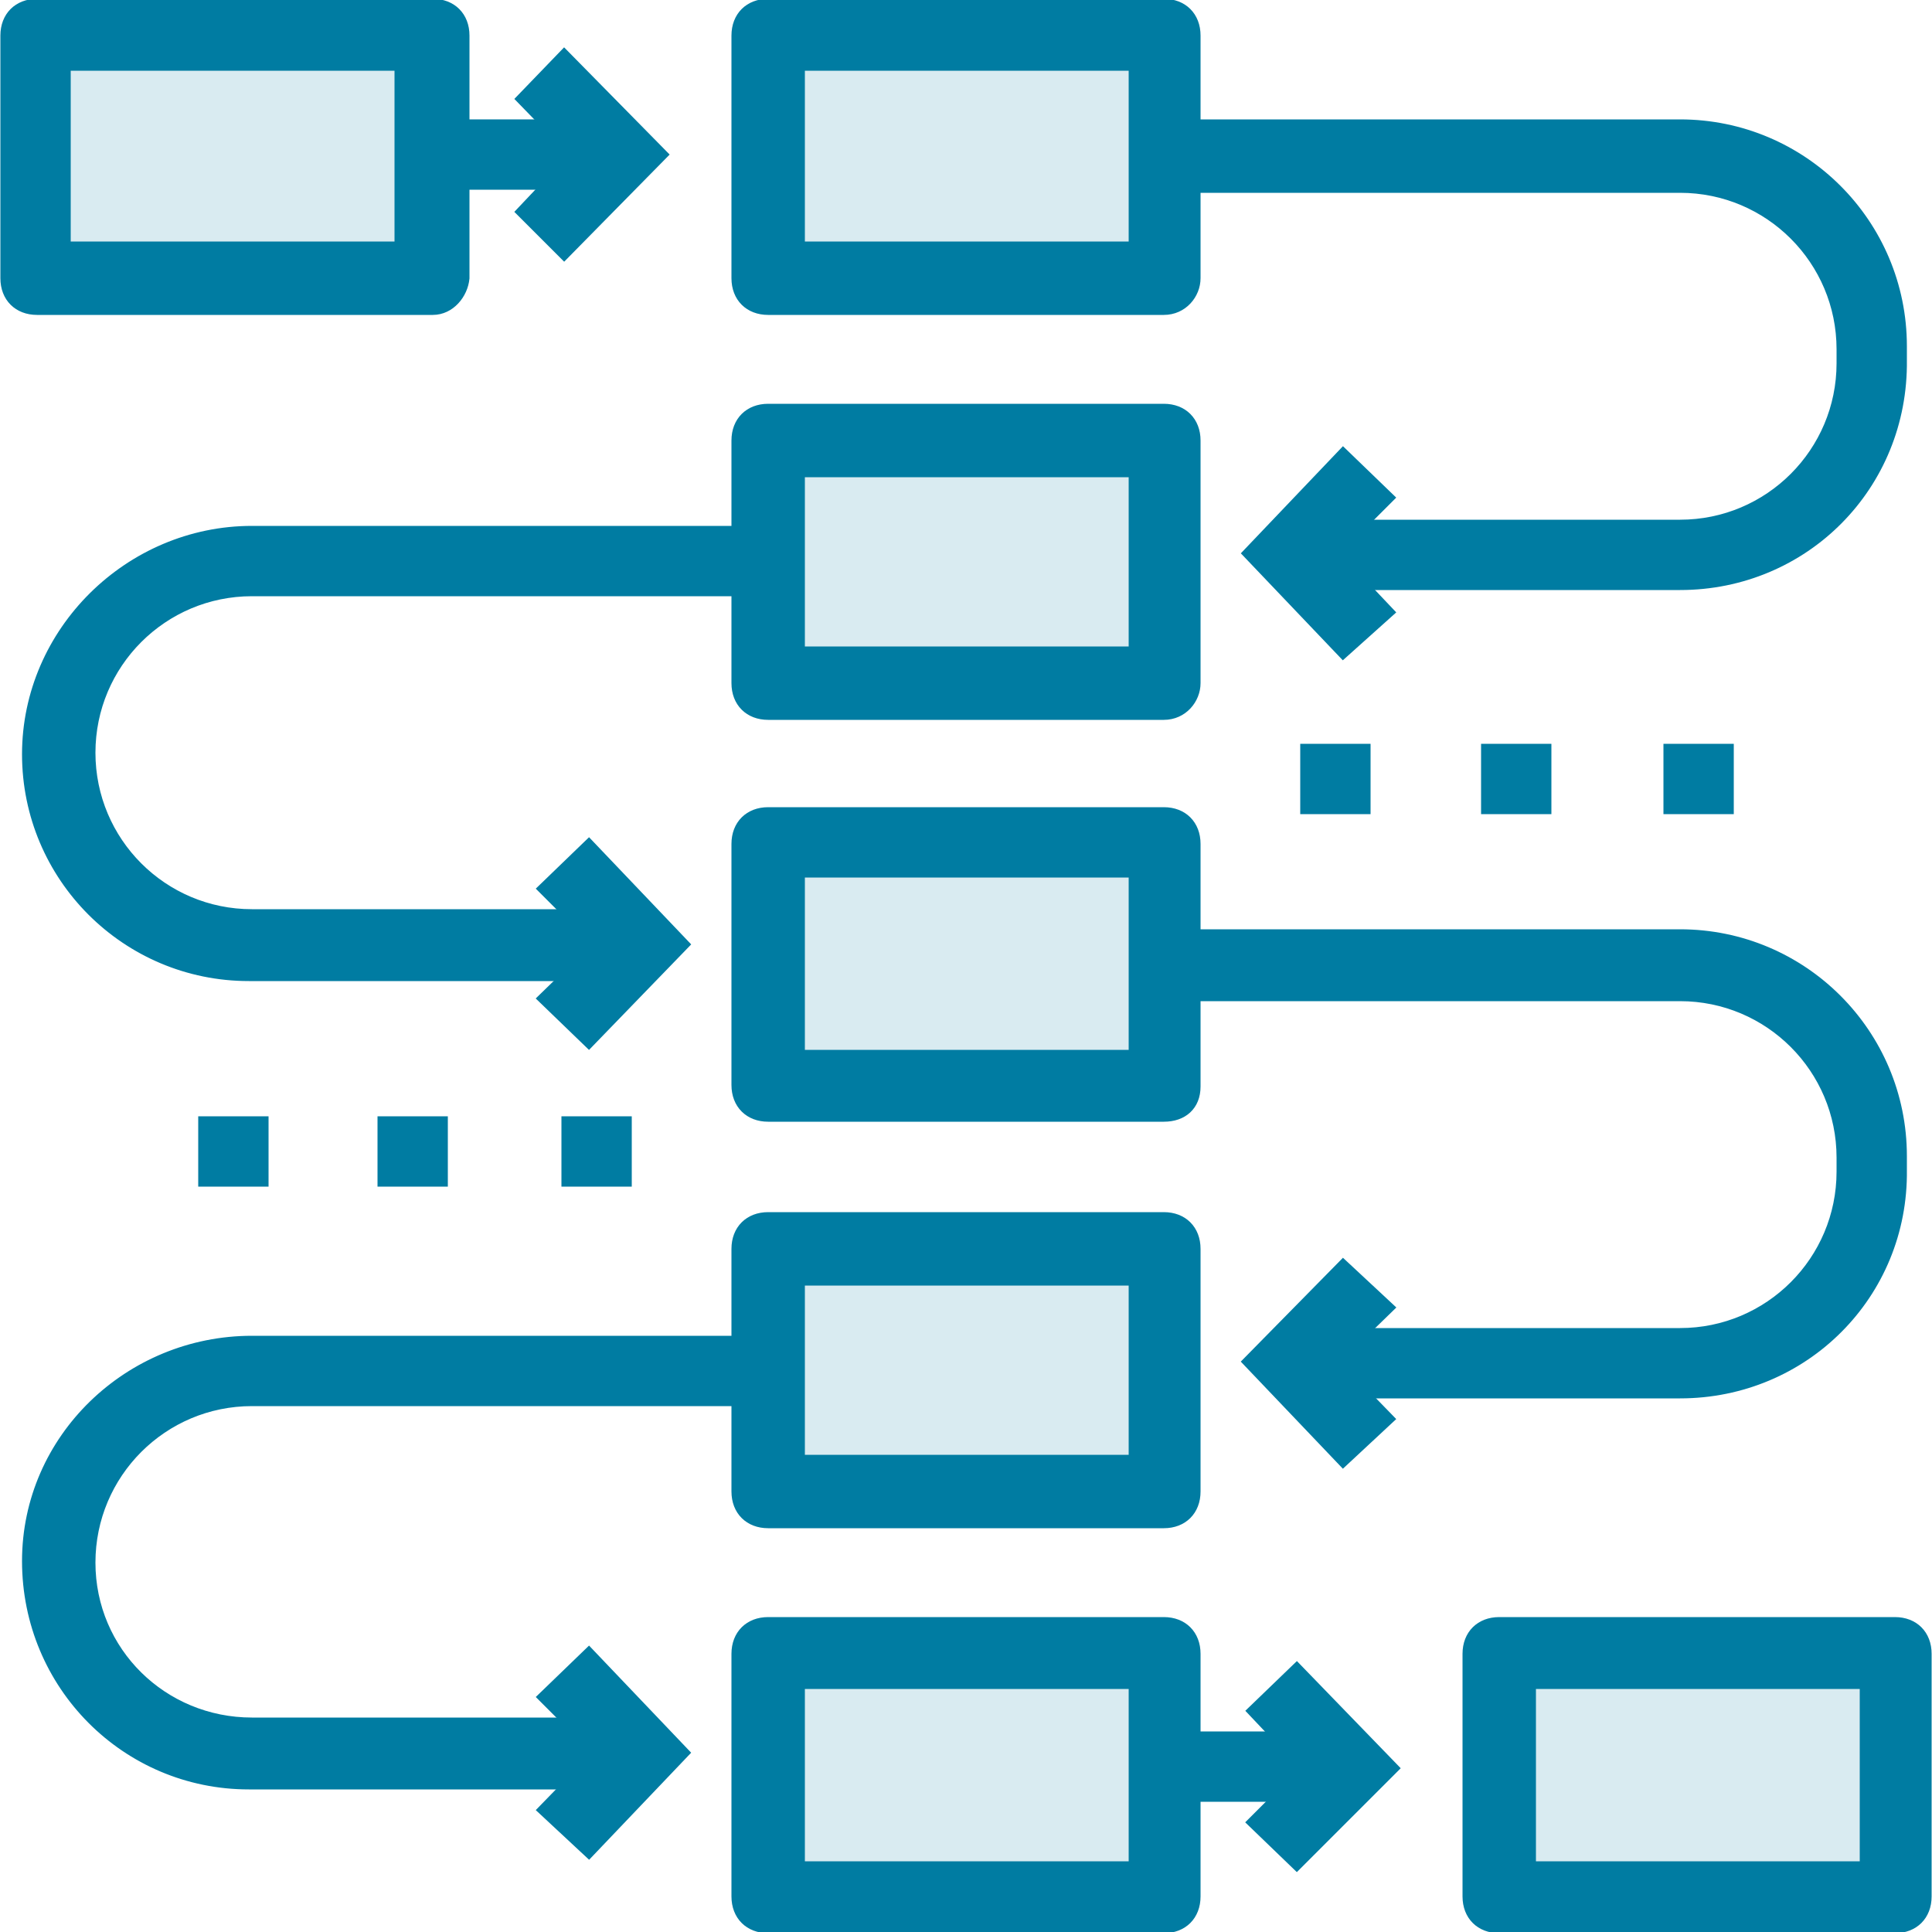
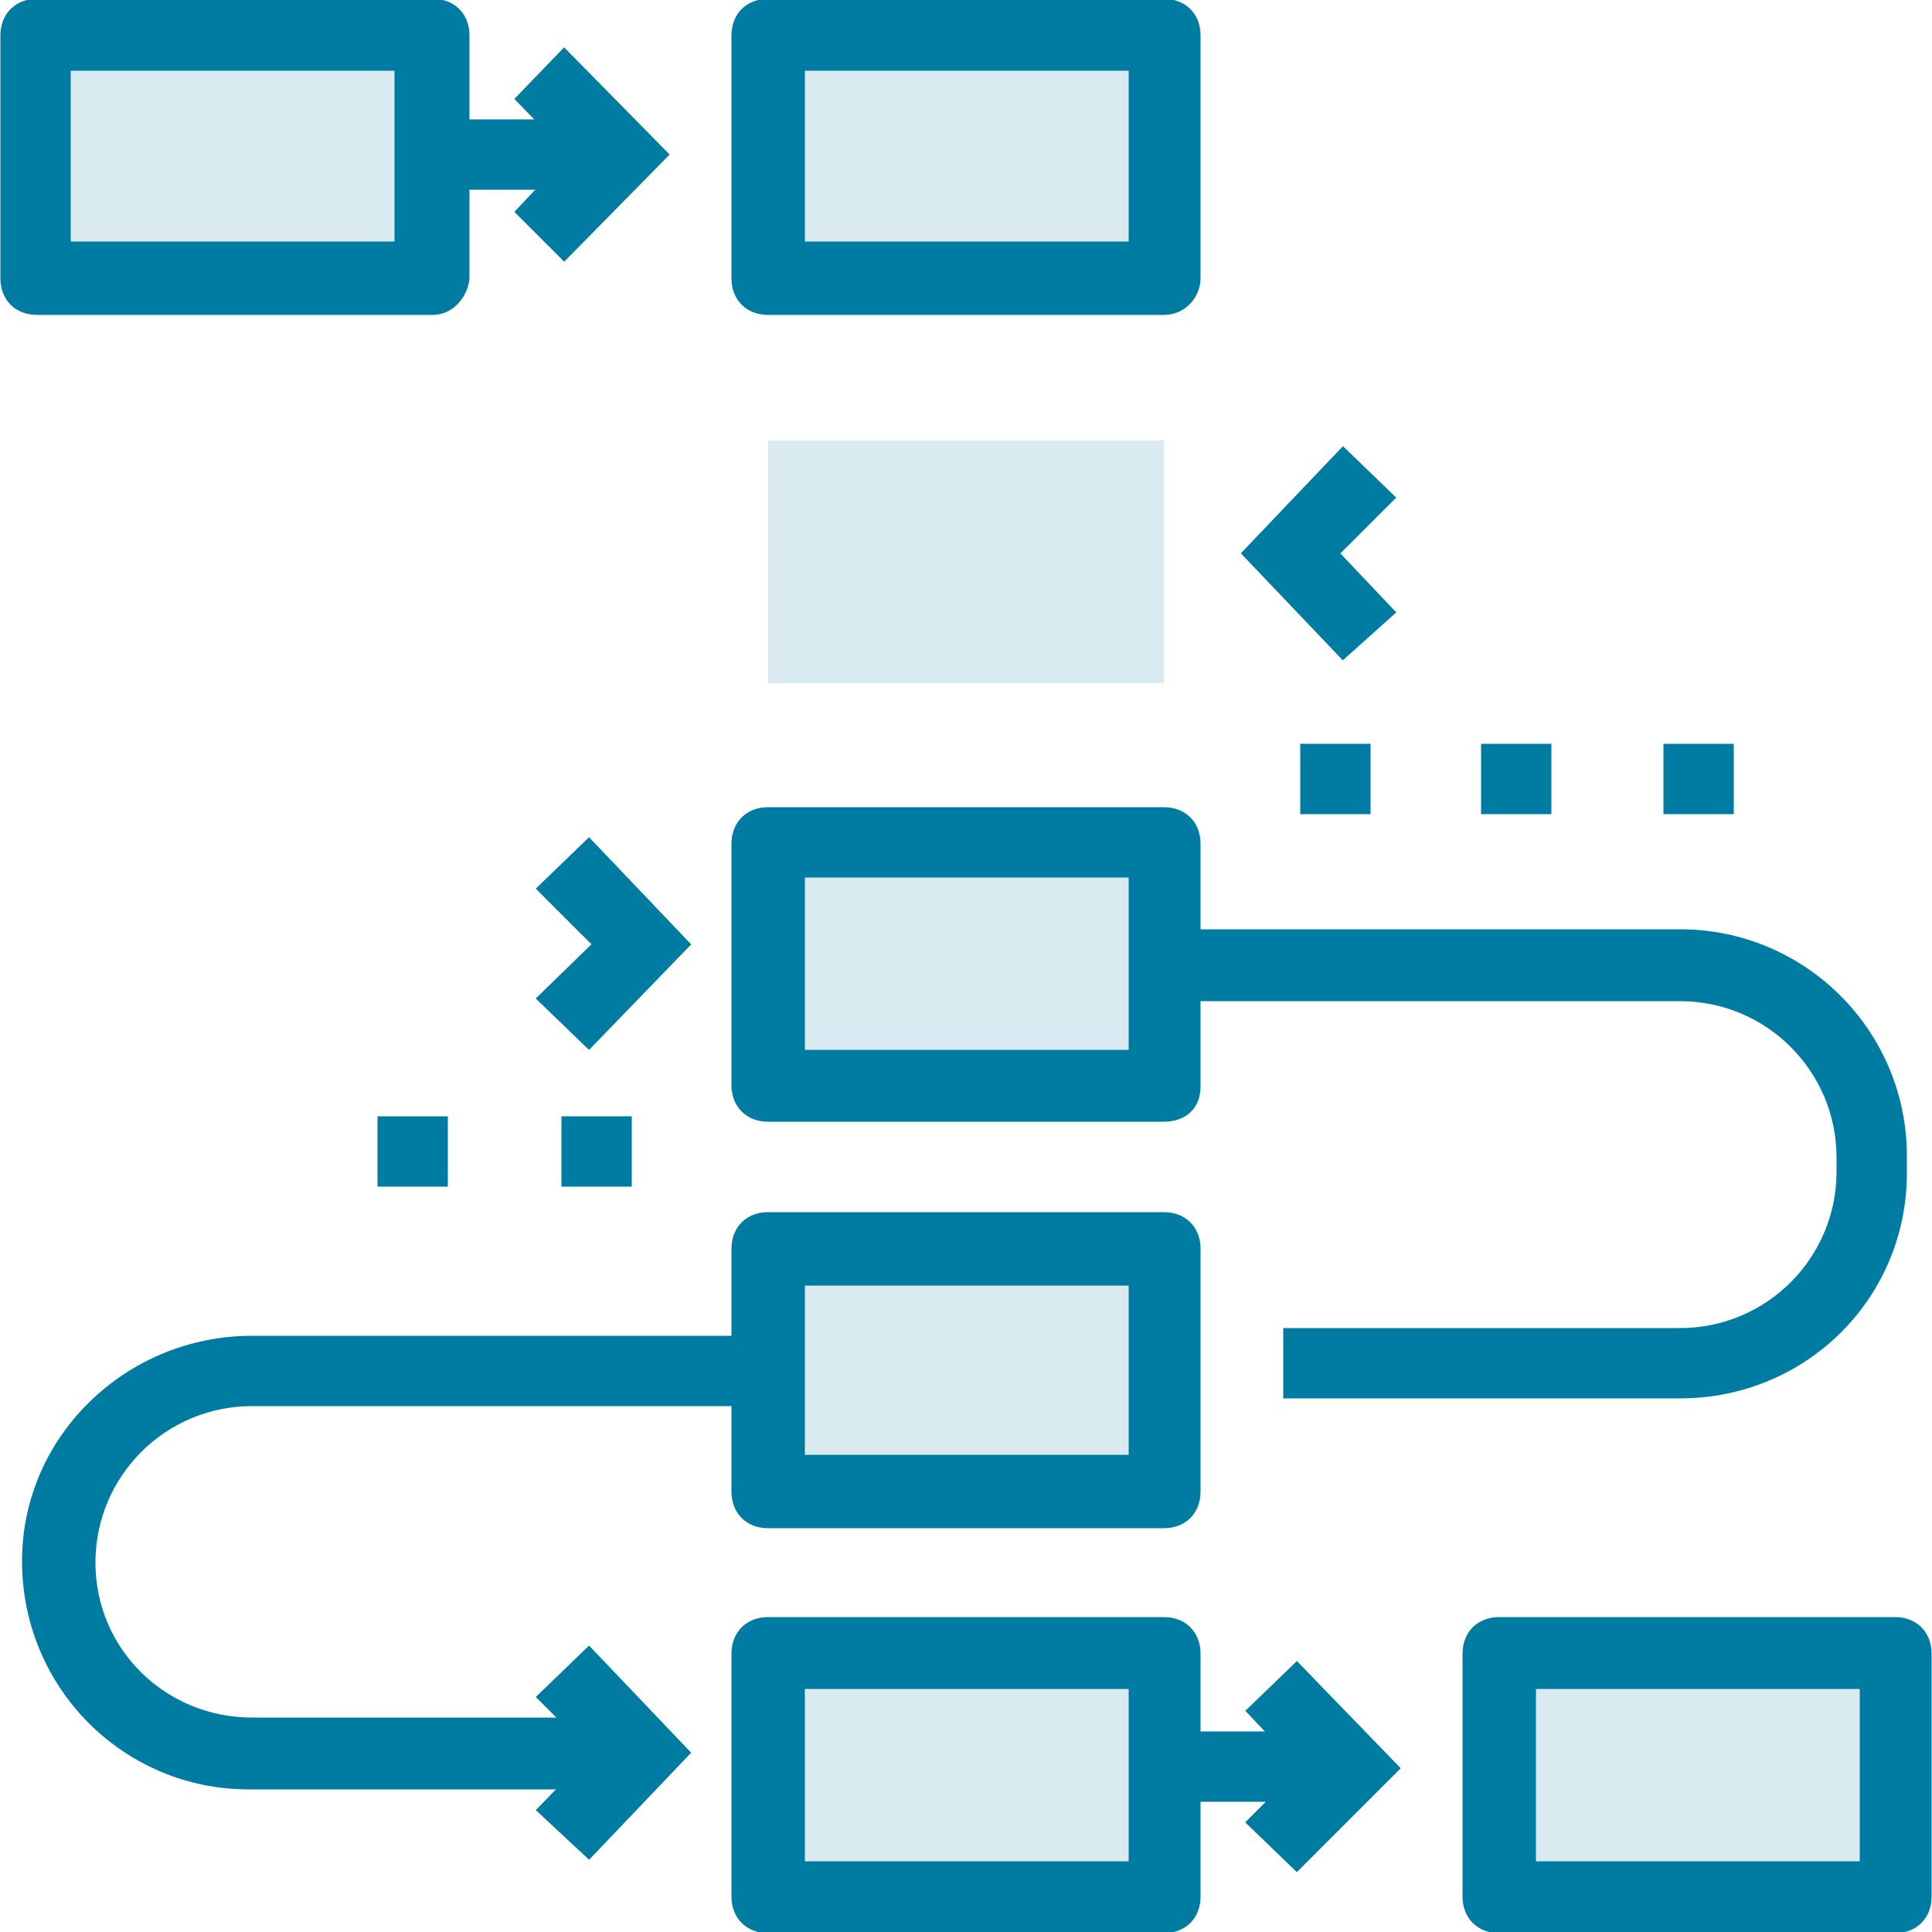
<svg xmlns="http://www.w3.org/2000/svg" version="1.1" id="Capa_1" x="0px" y="0px" viewBox="-7.7 0.5 125 125" style="enable-background:new -7.7 0.5 125 125;" xml:space="preserve">
  <style type="text/css">
	.st0{opacity:0.3;}
	.st1{opacity:0.5;fill:#007CA2;enable-background:new    ;}
	.st2{fill:#007CA2;stroke:#007CA2;stroke-width:0.75;stroke-miterlimit:10;}
</style>
  <g id="XMLID_98_">
    <g id="XMLID_159_" class="st0">
      <rect id="XMLID_87_" x="42" y="107.5" class="st1" width="25.6" height="15.7" />
      <rect id="XMLID_86_" x="42" y="81.3" class="st1" width="25.6" height="15.7" />
      <rect id="XMLID_85_" x="42" y="55.2" class="st1" width="25.6" height="15.7" />
      <rect id="XMLID_84_" x="42" y="29" class="st1" width="25.6" height="15.7" />
      <rect id="XMLID_83_" x="42" y="2.8" class="st1" width="25.6" height="15.7" />
      <rect id="XMLID_82_" x="89.3" y="107.5" class="st1" width="25.6" height="15.7" />
      <rect id="XMLID_63_" x="-5.3" y="2.8" class="st1" width="25.6" height="15.7" />
    </g>
    <g id="XMLID_28_">
      <g id="XMLID_126_">
        <rect id="XMLID_60_" x="76.8" y="49" class="st2" width="3.8" height="3.8" />
        <rect id="XMLID_59_" x="88.5" y="49" class="st2" width="3.8" height="3.8" />
        <rect id="XMLID_58_" x="100.3" y="49" class="st2" width="3.8" height="3.8" />
-         <rect id="XMLID_57_" x="5.5" y="73.1" class="st2" width="3.8" height="3.8" />
        <rect id="XMLID_56_" x="17.1" y="73.1" class="st2" width="3.8" height="3.8" />
        <rect id="XMLID_55_" x="29" y="73.1" class="st2" width="3.8" height="3.8" />
        <polygon id="XMLID_54_" class="st2" points="28.8,16.9 26.1,14.2 29.6,10.5 26.1,6.9 28.8,4.1 35.1,10.5    " />
        <rect id="XMLID_53_" x="20.3" y="8.6" class="st2" width="12" height="3.8" />
      </g>
      <path id="XMLID_122_" class="st2" d="M67.6,125.2H42c-1.2,0-2-0.8-2-2v-15.7c0-1.2,0.8-2,2-2h25.6c1.2,0,2,0.8,2,2v15.7    C69.6,124.4,68.8,125.2,67.6,125.2z M44,121.3h21.7v-11.9H44V121.3z" />
      <path id="XMLID_105_" class="st2" d="M67.6,99H42c-1.2,0-2-0.8-2-2V81.3c0-1.2,0.8-2,2-2h25.6c1.2,0,2,0.8,2,2V97    C69.6,98.2,68.8,99,67.6,99z M44,95h21.7V83.3H44V95z" />
      <path id="XMLID_101_" class="st2" d="M67.6,72.7H42c-1.2,0-2-0.8-2-2V55.1c0-1.2,0.8-2,2-2h25.6c1.2,0,2,0.8,2,2v15.7    C69.6,72,68.8,72.7,67.6,72.7z M44,68.8h21.7V56.9H44V68.8z" />
-       <path id="XMLID_97_" class="st2" d="M67.6,46.7H42c-1.2,0-2-0.8-2-2V29c0-1.2,0.8-2,2-2h25.6c1.2,0,2,0.8,2,2v15.7    C69.6,45.7,68.8,46.7,67.6,46.7z M44,42.7h21.7V31H44V42.7z" />
      <g id="XMLID_70_">
        <path id="XMLID_81_" class="st2" d="M67.6,20.5H42c-1.2,0-2-0.8-2-2V2.8c0-1.2,0.8-2,2-2h25.6c1.2,0,2,0.8,2,2v15.7     C69.6,19.5,68.8,20.5,67.6,20.5z M44,16.5h21.7V4.7H44V16.5z" />
        <polygon id="XMLID_42_" class="st2" points="76.2,121.1 73.4,118.4 76.9,114.9 73.4,111.2 76.2,108.5 82.4,114.9    " />
        <rect id="XMLID_41_" x="67.6" y="112.9" class="st2" width="12" height="3.8" />
        <polygon id="XMLID_40_" class="st2" points="30.4,120.3 27.5,117.6 31.1,113.9 27.5,110.3 30.4,107.5 36.5,113.9    " />
        <path id="XMLID_39_" class="st2" d="M33.6,115.9H8.4c-7.9,0-14.3-6.4-14.3-14.4c0-7.9,6.6-14.2,14.5-14.2H42v3.8H8.6     c-5.8,0-10.5,4.7-10.5,10.5S2.8,112,8.6,112h25.2v3.7L33.6,115.9L33.6,115.9z" />
        <polygon id="XMLID_38_" class="st2" points="30.4,67.9 27.5,65.1 31.1,61.6 27.5,58 30.4,55.2 36.5,61.6    " />
-         <path id="XMLID_37_" class="st2" d="M33.6,63.6H8.4c-7.9,0-14.3-6.4-14.3-14.3S0.7,34.9,8.6,34.9H42v3.8H8.6     c-5.8,0-10.5,4.7-10.5,10.5S2.8,59.7,8.6,59.7h25.2v3.8H33.6L33.6,63.6z" />
-         <polygon id="XMLID_36_" class="st2" points="79.2,95 73.1,88.6 79.2,82.4 82.1,85.1 78.5,88.6 82.1,92.3    " />
        <path id="XMLID_35_" class="st2" d="M101,90.6H75.7v-3.8H101c5.8,0,10.5-4.7,10.5-10.5v-0.9c0-5.8-4.7-10.5-10.5-10.5H67.6V61     H101c7.9,0,14.3,6.4,14.3,14.3v0.9C115.4,84.2,109,90.6,101,90.6z" />
        <polygon id="XMLID_34_" class="st2" points="79.2,42.7 73.1,36.3 79.2,29.9 82.1,32.7 78.5,36.3 82.1,40.1    " />
-         <path id="XMLID_33_" class="st2" d="M101,38.3H75.7v-3.8H101c5.8,0,10.5-4.7,10.5-10.5v-0.9c0-5.8-4.7-10.5-10.5-10.5H67.6v-4     H101c7.9,0,14.3,6.4,14.3,14.3v0.9C115.4,31.9,109,38.3,101,38.3z" />
      </g>
      <path id="XMLID_66_" class="st2" d="M114.9,125.2H89.3c-1.2,0-2-0.8-2-2v-15.7c0-1.2,0.8-2,2-2h25.6c1.2,0,2,0.8,2,2v15.7    C116.9,124.4,116.1,125.2,114.9,125.2z M91.3,121.3h21.7v-11.9H91.3V121.3z" />
      <path id="XMLID_62_" class="st2" d="M20.3,20.5H-5.3c-1.2,0-2-0.8-2-2V2.8c0-1.2,0.8-2,2-2h25.6c1.2,0,2,0.8,2,2v15.7    C22.2,19.5,21.4,20.5,20.3,20.5z M-3.5,16.5h21.7V4.7H-3.5V16.5z" />
    </g>
  </g>
</svg>